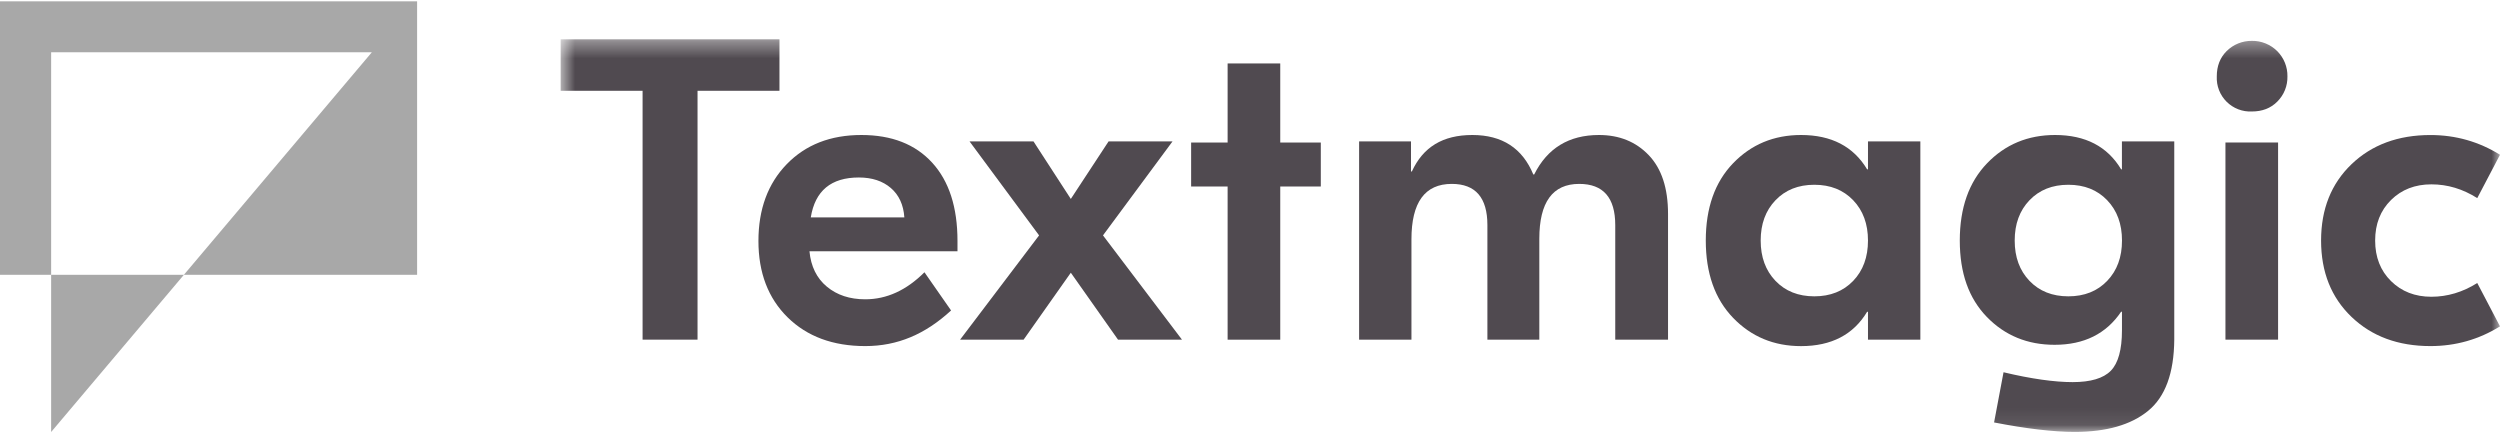
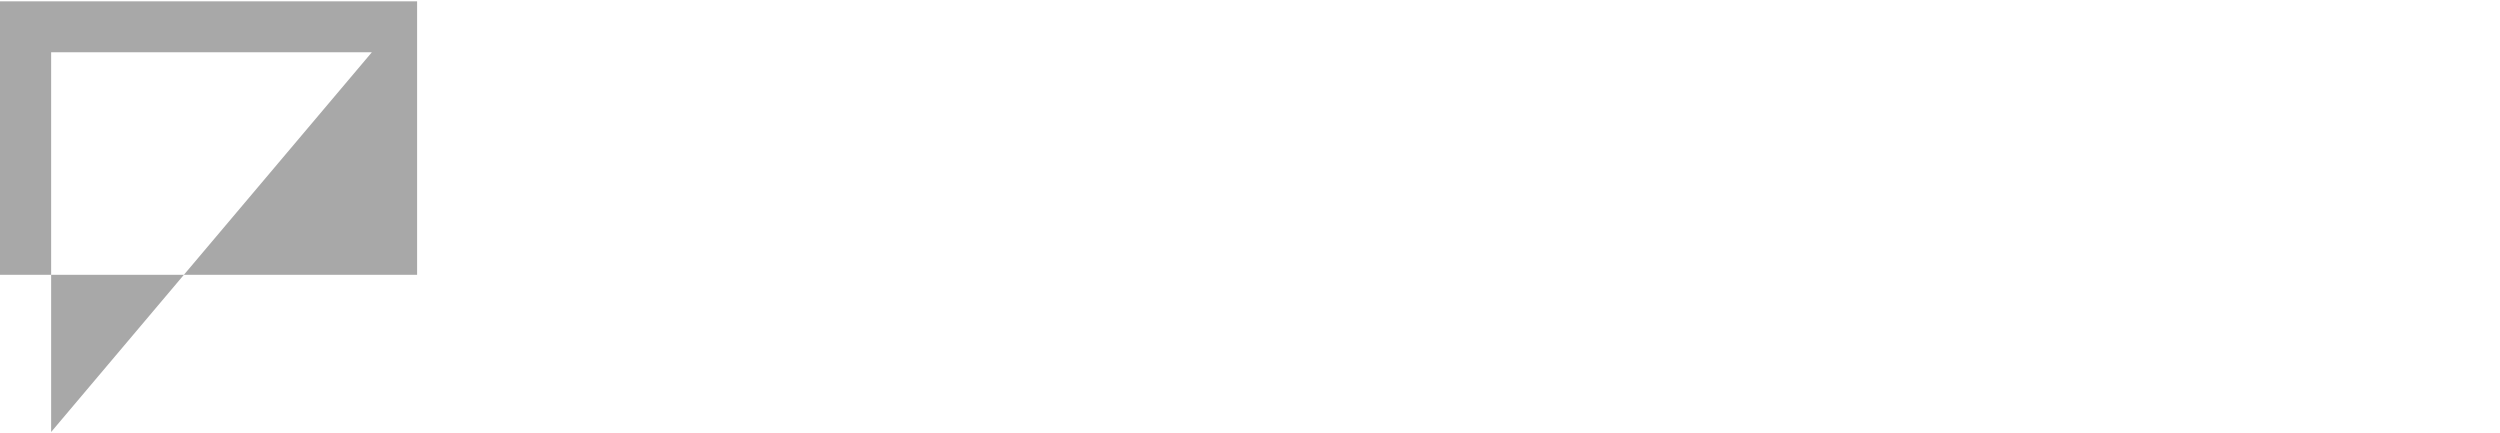
<svg xmlns="http://www.w3.org/2000/svg" width="150" height="26" viewBox="0 0 150 26" fill="none">
  <g clip-path="url(#clip0_17_2310)">
    <path fill-rule="evenodd" clip-rule="evenodd" d="M25.026 0.081H0V16.489H3.068V25.92L11.033 16.489H25.026V0.081ZM11.033 16.489L22.31 3.137H3.068V16.489H11.033Z" fill="#A8A8A8" />
    <mask id="mask0_17_2310" style="mask-type:luminance" maskUnits="userSpaceOnUse" x="33" y="2" width="117" height="24">
-       <path d="M150 2.358H33.639V25.915H150V2.358Z" fill="white" />
-     </mask>
+       </mask>
    <g mask="url(#mask0_17_2310)">
      <path d="M46.768 2.358H33.639V5.447H38.555V20.379H41.852V5.447H46.768V2.358Z" fill="#504A50" />
      <path d="M51.684 8.1C49.83 8.1 48.338 8.683 47.205 9.85C46.073 11.017 45.506 12.554 45.506 14.458C45.506 16.363 46.09 17.891 47.256 19.04C48.424 20.189 49.977 20.765 51.915 20.765C53.853 20.765 55.519 20.053 57.064 18.628L55.467 16.336C54.385 17.418 53.202 17.958 51.915 17.958C50.988 17.958 50.221 17.706 49.611 17.199C49.002 16.693 48.654 15.986 48.568 15.076H57.449V14.458C57.449 12.432 56.943 10.868 55.93 9.76C54.917 8.653 53.502 8.1 51.681 8.1H51.684ZM48.647 13.043C48.905 11.446 49.866 10.649 51.531 10.649C52.321 10.649 52.96 10.859 53.45 11.28C53.939 11.7 54.209 12.288 54.261 13.043H48.649H48.647Z" fill="#504A50" />
      <path d="M70.351 8.485H66.514L64.249 11.936L62.01 8.485H58.173L62.345 14.123L57.606 20.379H61.417L64.249 16.363L67.081 20.379H70.918L66.179 14.123L70.351 8.485Z" fill="#504A50" />
      <path d="M136.685 8.55H133.527V20.379H136.685V8.55Z" fill="#504A50" />
      <path d="M136.632 3.067C136.433 2.868 136.196 2.712 135.935 2.606C135.674 2.5 135.395 2.447 135.114 2.452C134.833 2.449 134.554 2.501 134.293 2.606C134.032 2.712 133.795 2.868 133.596 3.067C133.199 3.464 133.007 3.969 133.007 4.584C132.994 4.864 133.039 5.145 133.14 5.406C133.241 5.666 133.396 5.904 133.594 6.102C133.793 6.301 134.03 6.455 134.291 6.556C134.552 6.657 134.833 6.703 135.112 6.689C135.728 6.689 136.235 6.499 136.632 6.102C136.832 5.904 136.99 5.668 137.096 5.406C137.202 5.143 137.252 4.864 137.246 4.583C137.251 4.302 137.199 4.022 137.093 3.762C136.987 3.501 136.83 3.264 136.632 3.065V3.067Z" fill="#504A50" />
      <path d="M95.938 8.1C94.135 8.1 92.84 8.889 92.051 10.469H91.998C91.346 8.89 90.127 8.1 88.342 8.1C86.557 8.1 85.382 8.83 84.713 10.287H84.66V8.485H81.546V20.38H84.687V14.356C84.687 12.141 85.493 11.034 87.107 11.034C88.532 11.034 89.244 11.859 89.244 13.506V20.38H92.359V14.329C92.359 12.133 93.156 11.034 94.753 11.034C96.195 11.034 96.915 11.859 96.915 13.506V20.38H100.082V12.836C100.082 11.292 99.697 10.116 98.924 9.309C98.152 8.503 97.156 8.1 95.938 8.1Z" fill="#504A50" />
      <path d="M112.079 10.159H112.027C111.202 8.786 109.882 8.1 108.063 8.1C106.432 8.1 105.073 8.667 103.982 9.799C102.892 10.931 102.347 12.476 102.347 14.433C102.347 16.39 102.892 17.935 103.982 19.067C105.073 20.2 106.432 20.767 108.063 20.767C109.882 20.767 111.204 20.08 112.027 18.707H112.079V20.38H115.221V8.485H112.079V10.158V10.159ZM111.191 16.853C110.598 17.47 109.823 17.78 108.86 17.78C107.898 17.78 107.122 17.47 106.53 16.853C105.937 16.235 105.641 15.429 105.641 14.433C105.641 13.437 105.937 12.631 106.53 12.014C107.122 11.396 107.898 11.086 108.86 11.086C109.823 11.086 110.598 11.396 111.191 12.014C111.783 12.631 112.079 13.439 112.079 14.433C112.079 15.428 111.783 16.235 111.191 16.853Z" fill="#504A50" />
      <path d="M127.32 10.159H127.268C126.443 8.786 125.122 8.1 123.303 8.1C121.673 8.1 120.313 8.667 119.223 9.799C118.133 10.931 117.587 12.476 117.587 14.433C117.587 16.39 118.128 17.899 119.209 19.015C120.291 20.131 121.646 20.688 123.276 20.688C125.043 20.688 126.374 20.028 127.266 18.705H127.318V19.812C127.318 20.98 127.094 21.79 126.648 22.246C126.203 22.7 125.439 22.927 124.357 22.927C123.275 22.927 121.86 22.73 120.212 22.335L119.645 25.347C121.585 25.724 123.197 25.914 124.485 25.914C126.389 25.914 127.857 25.493 128.886 24.652C129.916 23.81 130.439 22.387 130.456 20.378V8.485H127.315V10.158L127.32 10.159ZM126.431 16.853C125.839 17.47 125.063 17.78 124.101 17.78C123.138 17.78 122.363 17.47 121.77 16.853C121.178 16.235 120.882 15.429 120.882 14.433C120.882 13.437 121.178 12.631 121.77 12.014C122.363 11.396 123.138 11.086 124.101 11.086C125.063 11.086 125.839 11.396 126.431 12.014C127.024 12.631 127.32 13.439 127.32 14.433C127.32 15.428 127.024 16.235 126.431 16.853Z" fill="#504A50" />
      <path d="M145.881 17.805C144.904 17.805 144.096 17.492 143.462 16.866C142.827 16.241 142.509 15.429 142.509 14.433C142.509 13.437 142.827 12.628 143.462 12C144.096 11.374 144.904 11.061 145.881 11.061C146.859 11.061 147.761 11.336 148.636 11.886L150 9.286C148.73 8.497 147.34 8.102 145.829 8.102C143.889 8.102 142.311 8.685 141.092 9.852C139.874 11.019 139.265 12.547 139.265 14.433C139.265 16.32 139.874 17.849 141.092 19.015C142.311 20.183 143.889 20.765 145.829 20.765C147.338 20.765 148.73 20.371 150 19.581L148.636 16.981C147.761 17.531 146.842 17.805 145.881 17.805Z" fill="#504A50" />
      <path d="M76.815 3.807H73.657V8.552H71.468V11.19H73.657V20.381H76.815V11.19H79.248V8.552H76.815V3.807Z" fill="#504A50" />
    </g>
  </g>
  <defs>
    <clipPath id="clip0_17_2310">
      <rect width="150" height="26" fill="white" />
    </clipPath>
  </defs>
</svg>